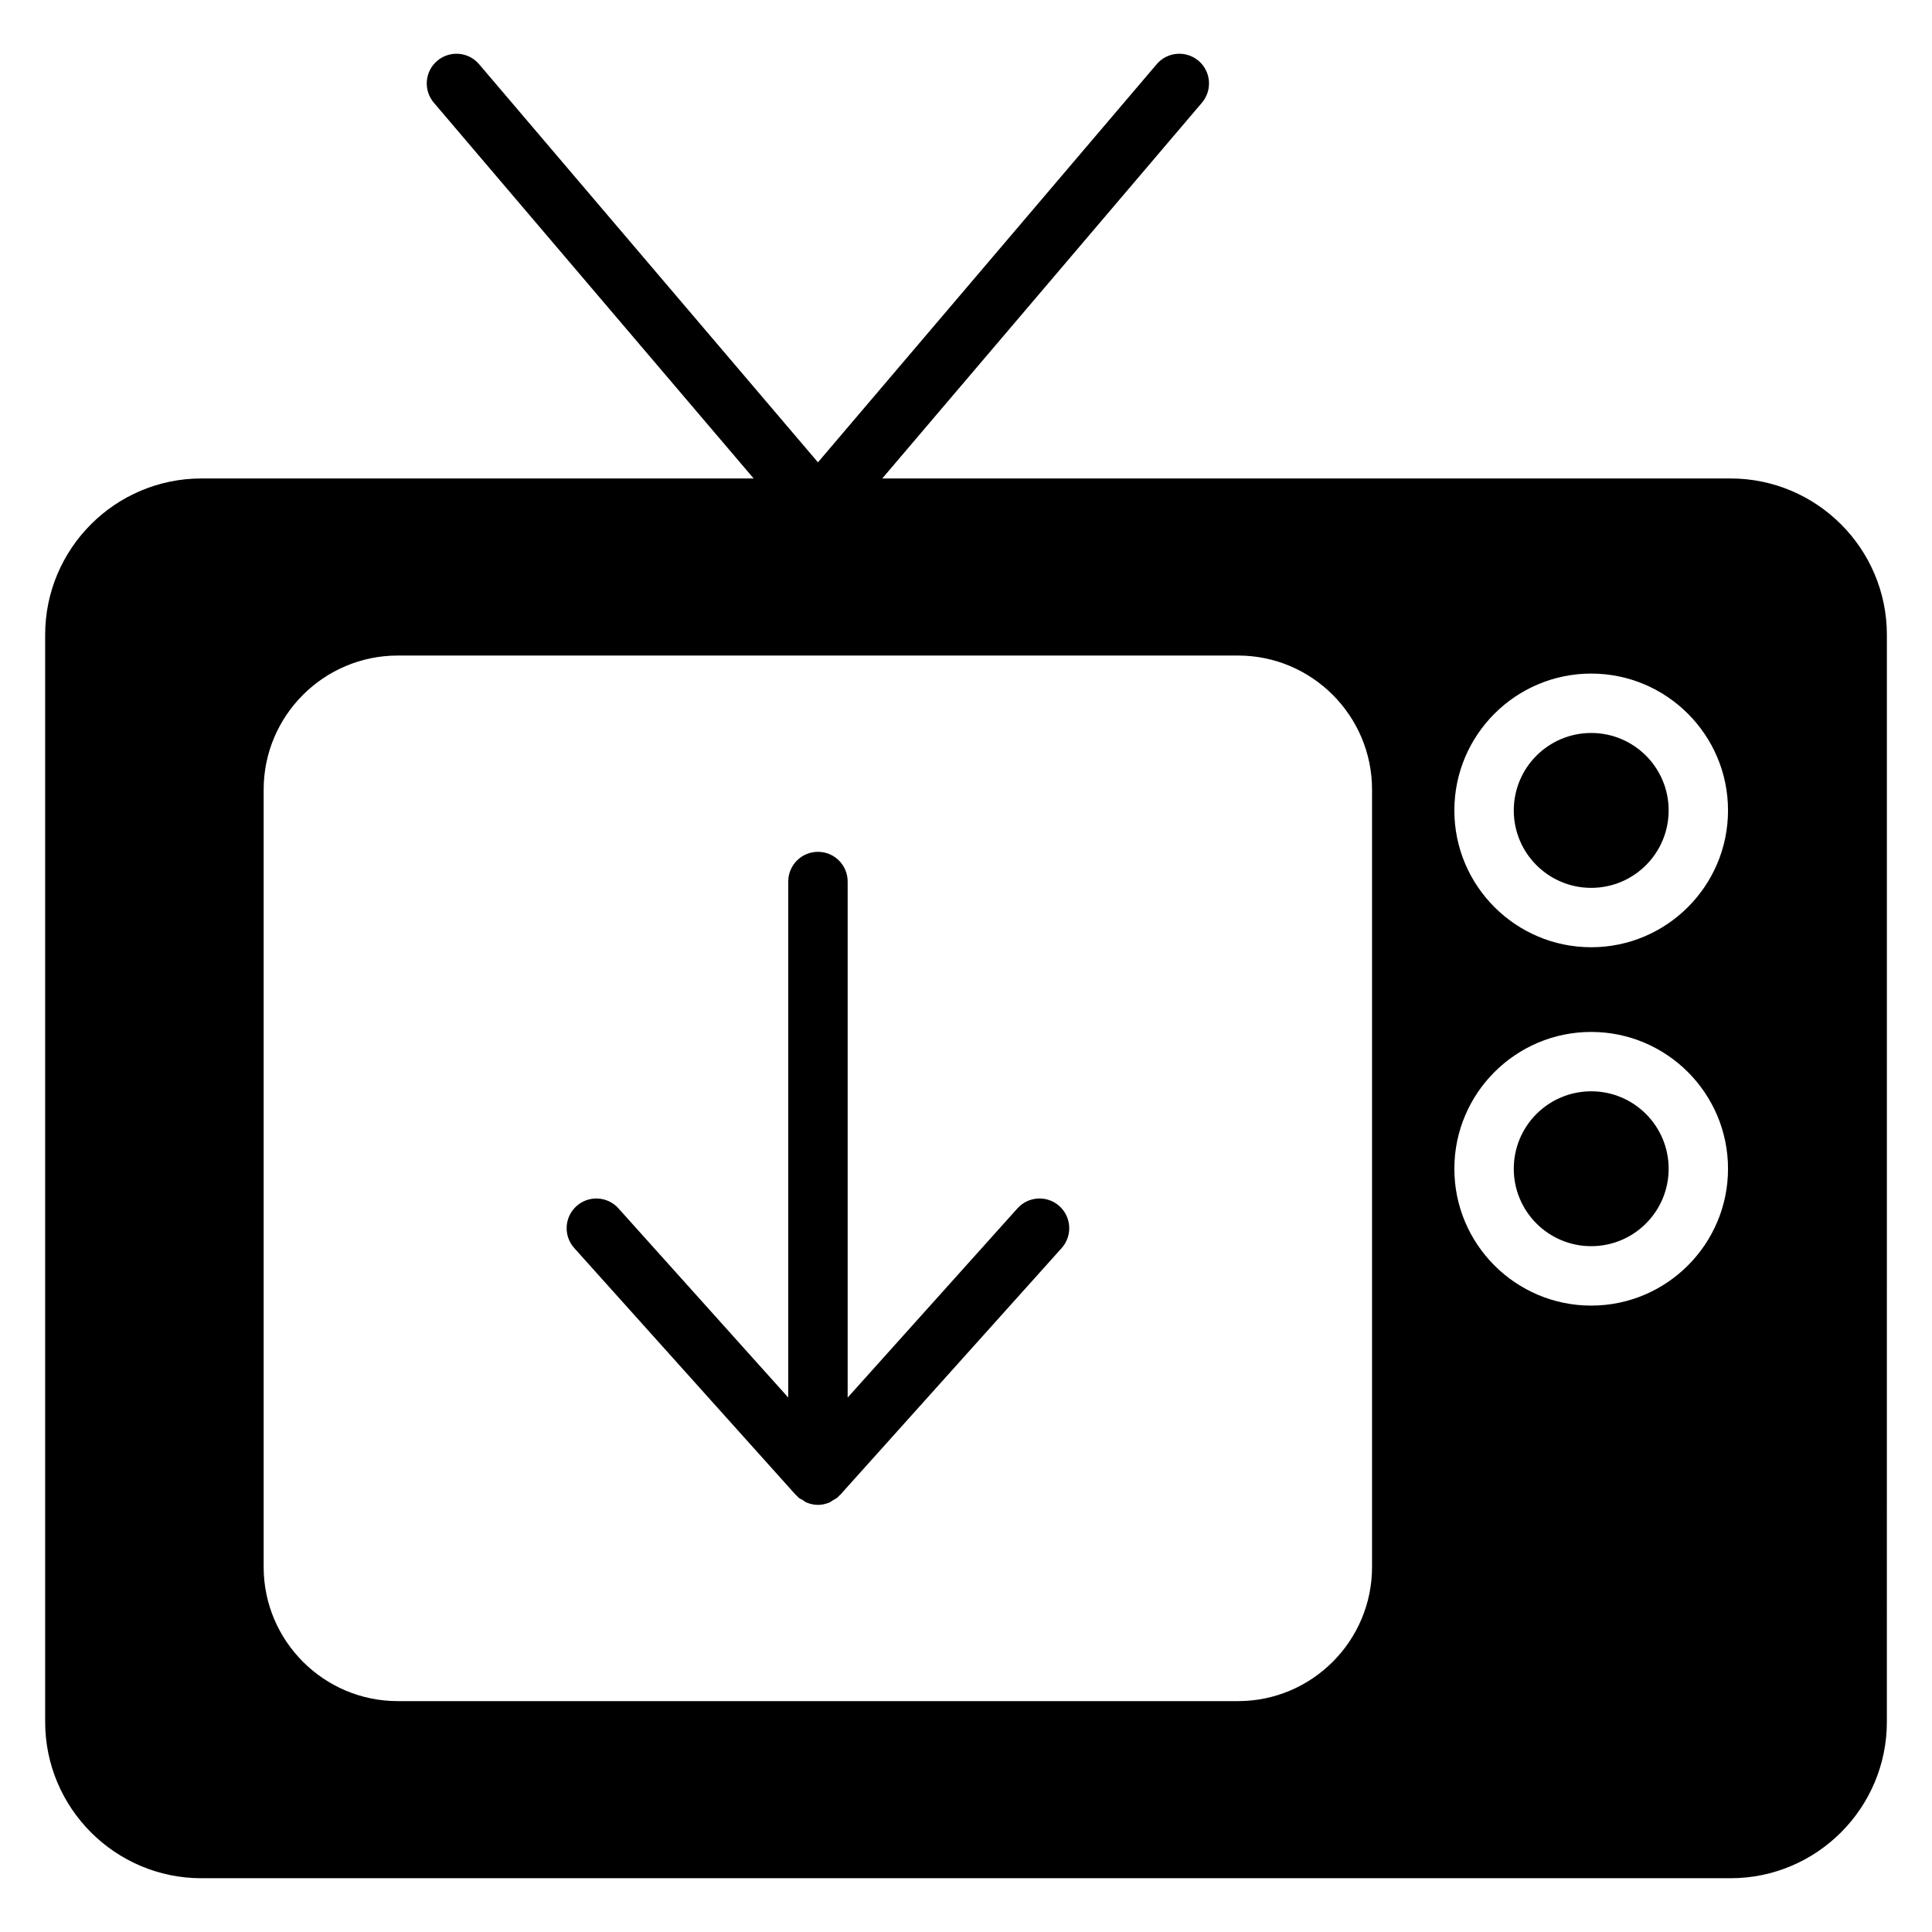
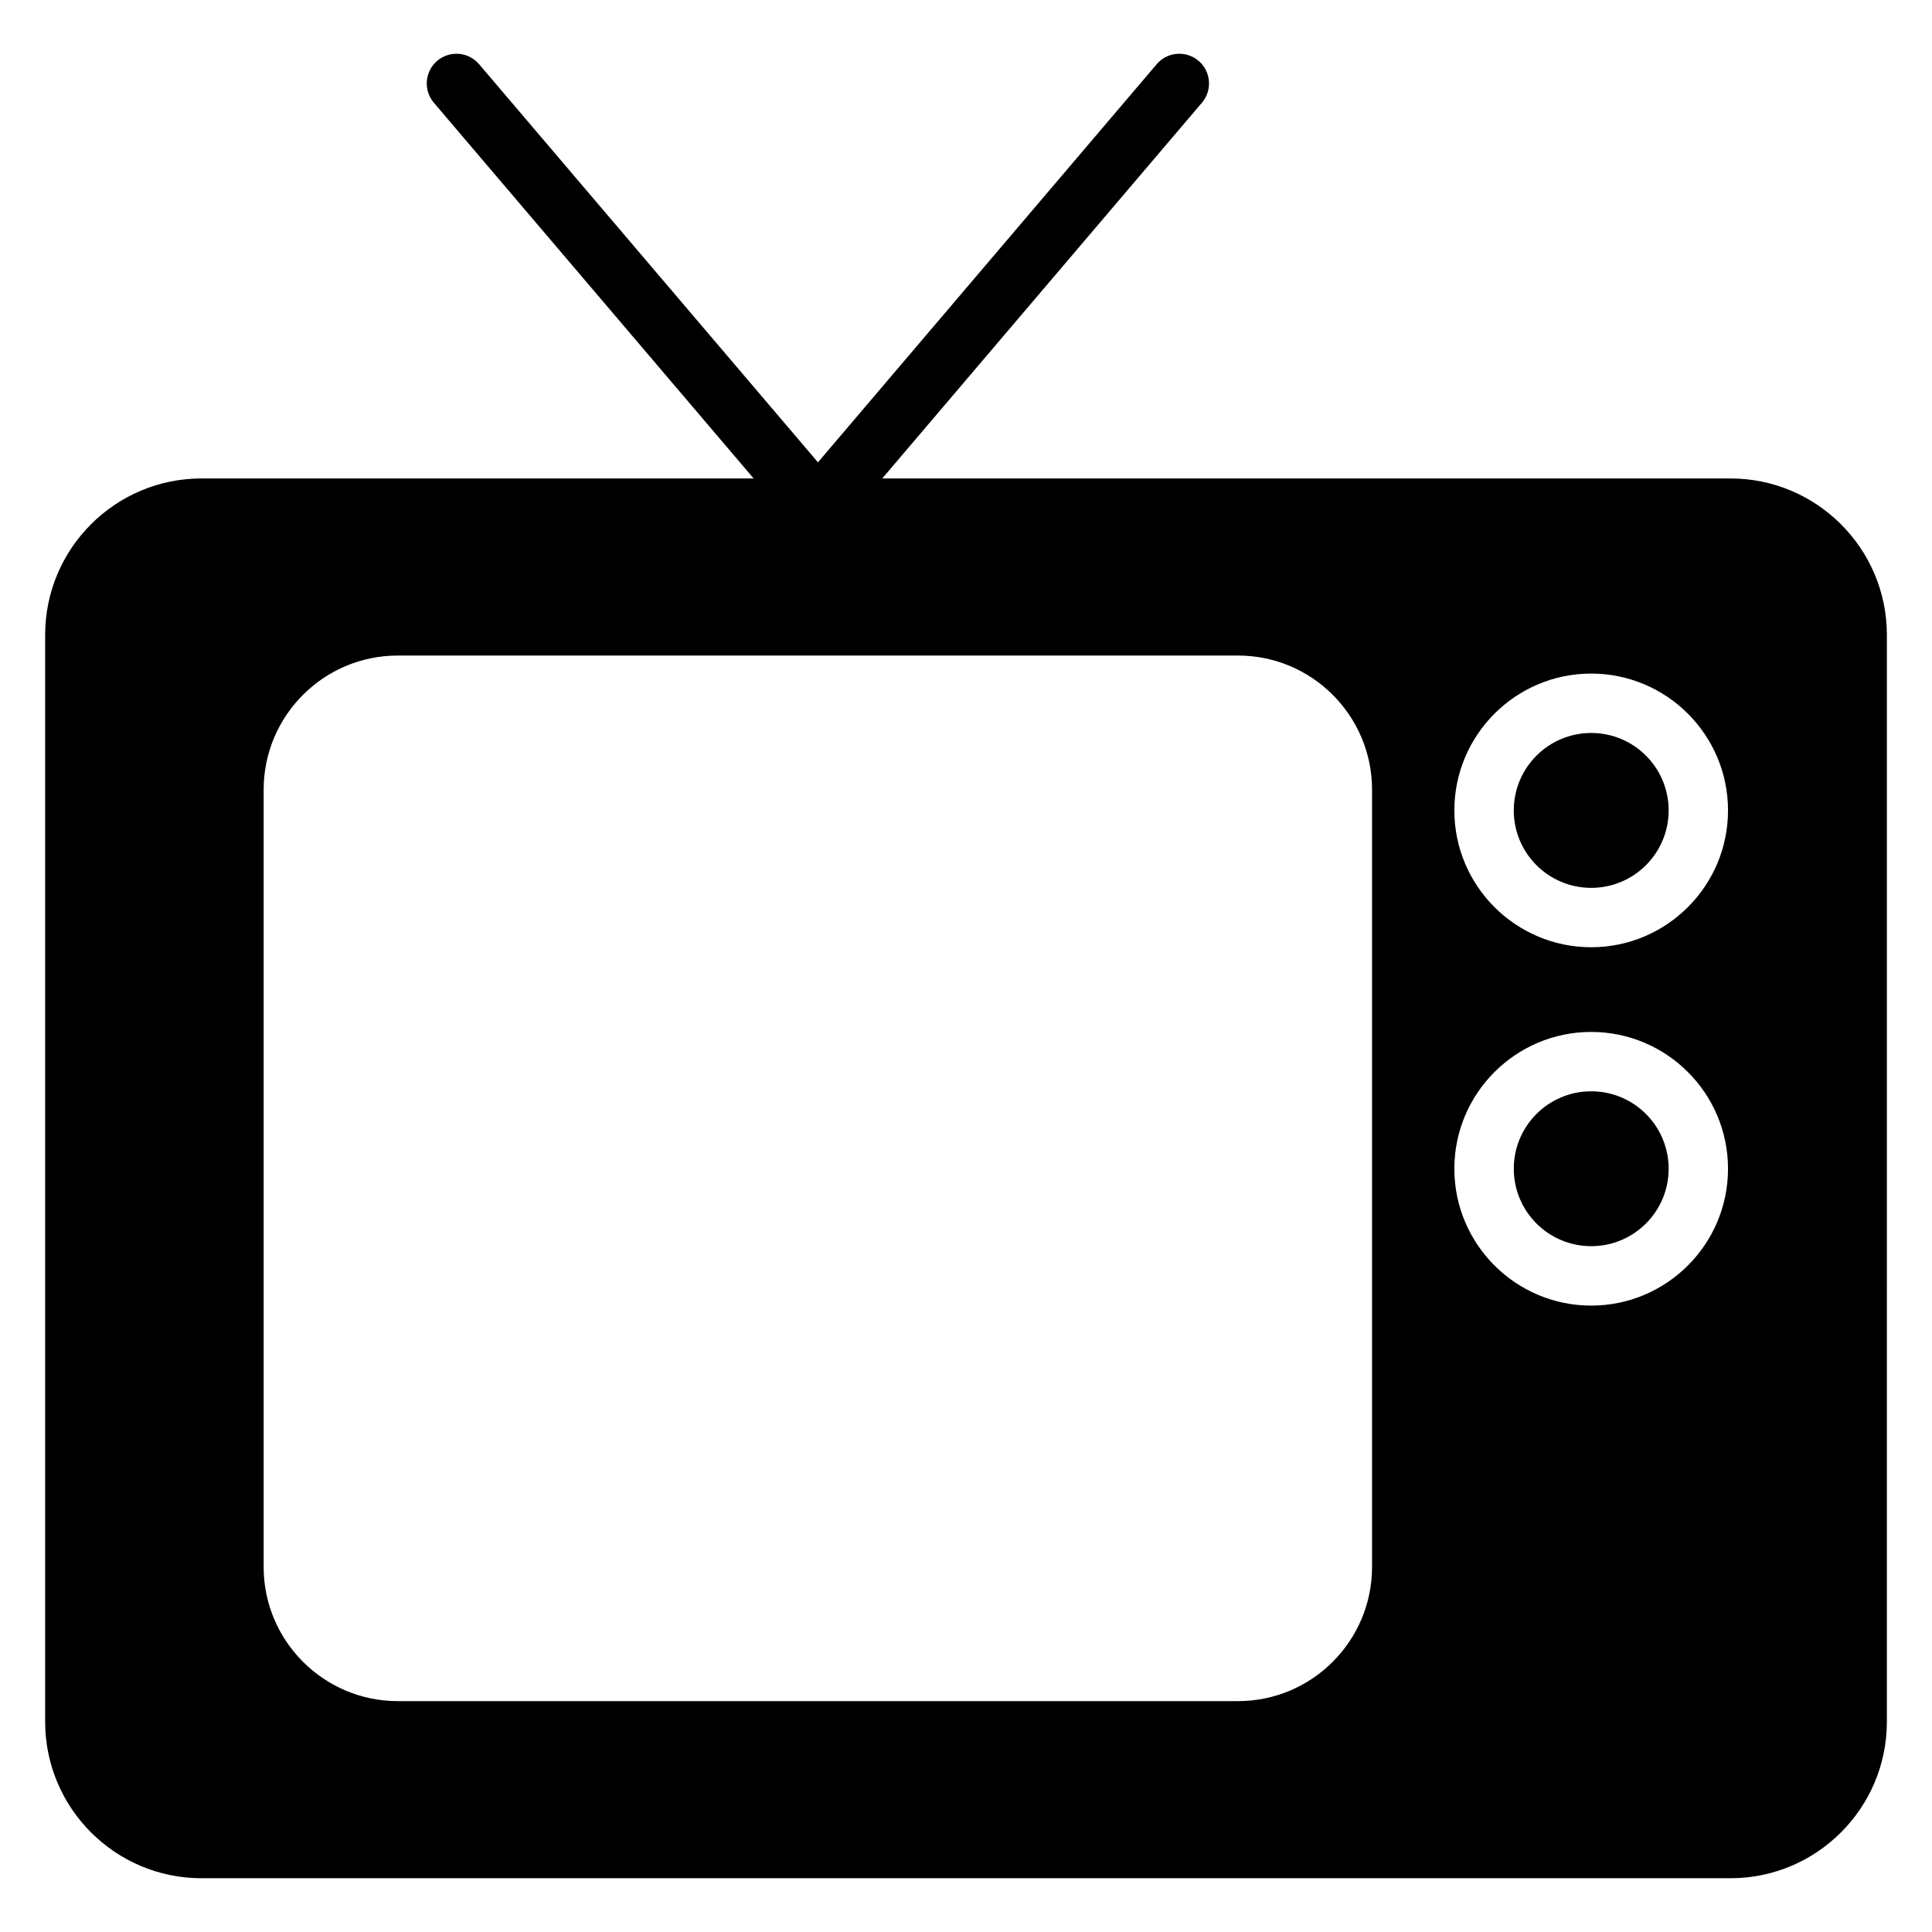
<svg xmlns="http://www.w3.org/2000/svg" fill="#000000" width="800px" height="800px" version="1.1" viewBox="144 144 512 512">
  <g>
    <path d="m586.21 453.73c0 11.332-9.188 20.52-20.523 20.52-11.332 0-20.52-9.188-20.52-20.52 0-11.336 9.188-20.523 20.52-20.523 11.336 0 20.523 9.188 20.523 20.523" />
    <path d="m586.21 358.77c0 11.332-9.188 20.523-20.523 20.523-11.332 0-20.52-9.191-20.52-20.523 0-11.336 9.188-20.523 20.52-20.523 11.336 0 20.523 9.188 20.523 20.523" />
    <path d="m602.59 270.8h-224.79l84.727-99.582c2.809-3.312 2.418-8.281-0.891-11.098-3.305-2.801-8.273-2.434-11.098 0.891l-89.773 105.51-89.805-105.51c-2.824-3.32-7.793-3.699-11.098-0.891-3.305 2.816-3.707 7.785-0.891 11.098l84.75 99.574-146.34 0.004c-22.836 0-41.414 18.586-41.414 41.438v288.07c0 22.852 18.578 41.445 41.414 41.445h405.22c22.844 0 41.438-18.586 41.438-41.445l0.004-288.07c-0.008-22.852-18.594-41.438-41.445-41.438zm-94.984 288.47c0 19.594-15.926 35.543-35.512 35.543h-222.68c-19.594 0-35.543-15.941-35.543-35.543v-206.01c0-19.594 15.941-35.535 35.543-35.535h222.68c19.578 0 35.512 15.934 35.512 35.535zm58.078-69.273c-20.004 0-36.266-16.262-36.266-36.266 0-19.996 16.262-36.258 36.266-36.258 19.996 0 36.258 16.262 36.258 36.258 0.004 19.992-16.262 36.266-36.258 36.266zm0-94.969c-20.004 0-36.266-16.262-36.266-36.266 0-19.996 16.262-36.258 36.266-36.258 19.996 0 36.258 16.262 36.258 36.258 0.004 20.004-16.262 36.266-36.258 36.266z" />
-     <path d="m424.75 463.63c-3.242-2.914-8.211-2.637-11.117 0.598l-44.996 50.137v-136.75c0-4.352-3.519-7.871-7.871-7.871s-7.871 3.519-7.871 7.871v136.75l-45-50.137c-2.906-3.234-7.887-3.512-11.117-0.598-3.234 2.906-3.504 7.879-0.598 11.117l58.727 65.441c0.047 0.055 0.117 0.07 0.164 0.117 0.102 0.109 0.203 0.211 0.316 0.324 0.055 0.047 0.07 0.117 0.125 0.164 0.379 0.34 0.828 0.504 1.242 0.754 0.156 0.102 0.293 0.227 0.465 0.316 0.156 0.078 0.277 0.227 0.441 0.293 0.07 0.031 0.141 0.039 0.195 0.07 0.938 0.371 1.922 0.582 2.914 0.582 0.992 0 1.977-0.211 2.914-0.582 0.062-0.031 0.133-0.039 0.195-0.07 0.164-0.062 0.277-0.203 0.434-0.293 0.172-0.086 0.316-0.211 0.48-0.316 0.418-0.25 0.859-0.418 1.234-0.754 0.055-0.047 0.07-0.117 0.125-0.164 0.109-0.109 0.211-0.211 0.316-0.324 0.047-0.047 0.117-0.062 0.164-0.117l58.727-65.441c2.891-3.238 2.625-8.215-0.609-11.117z" />
  </g>
</svg>